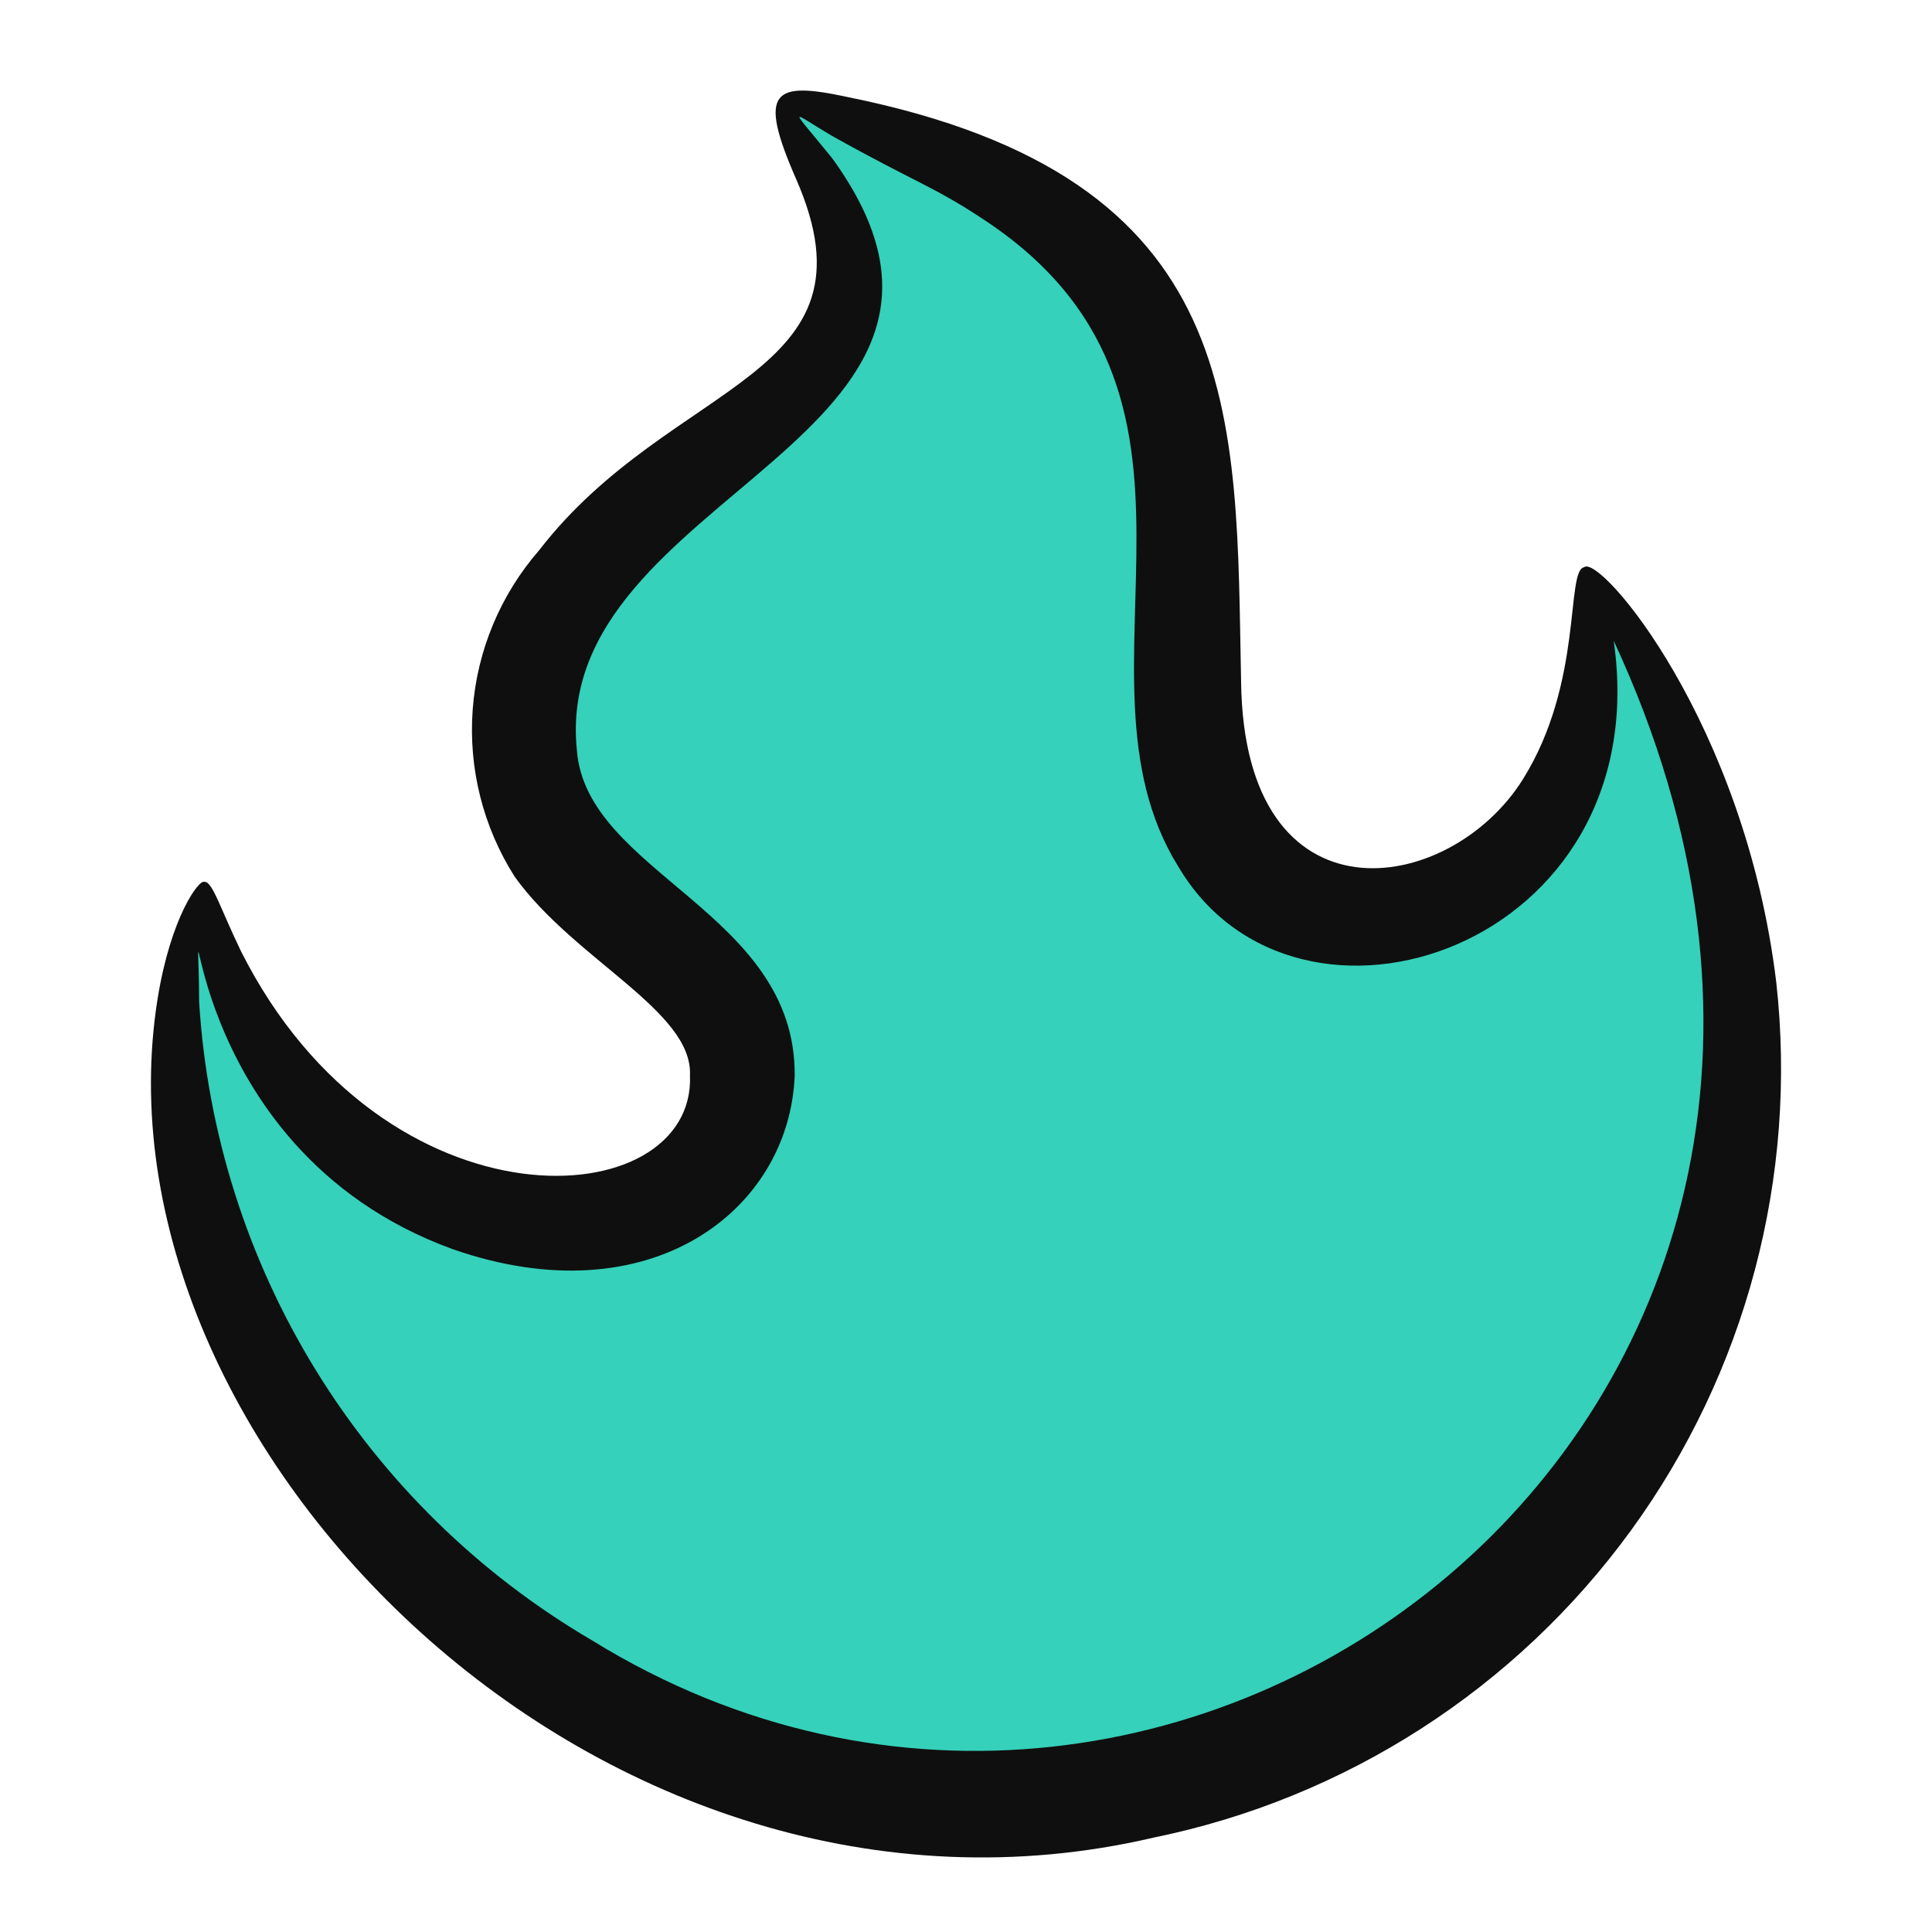
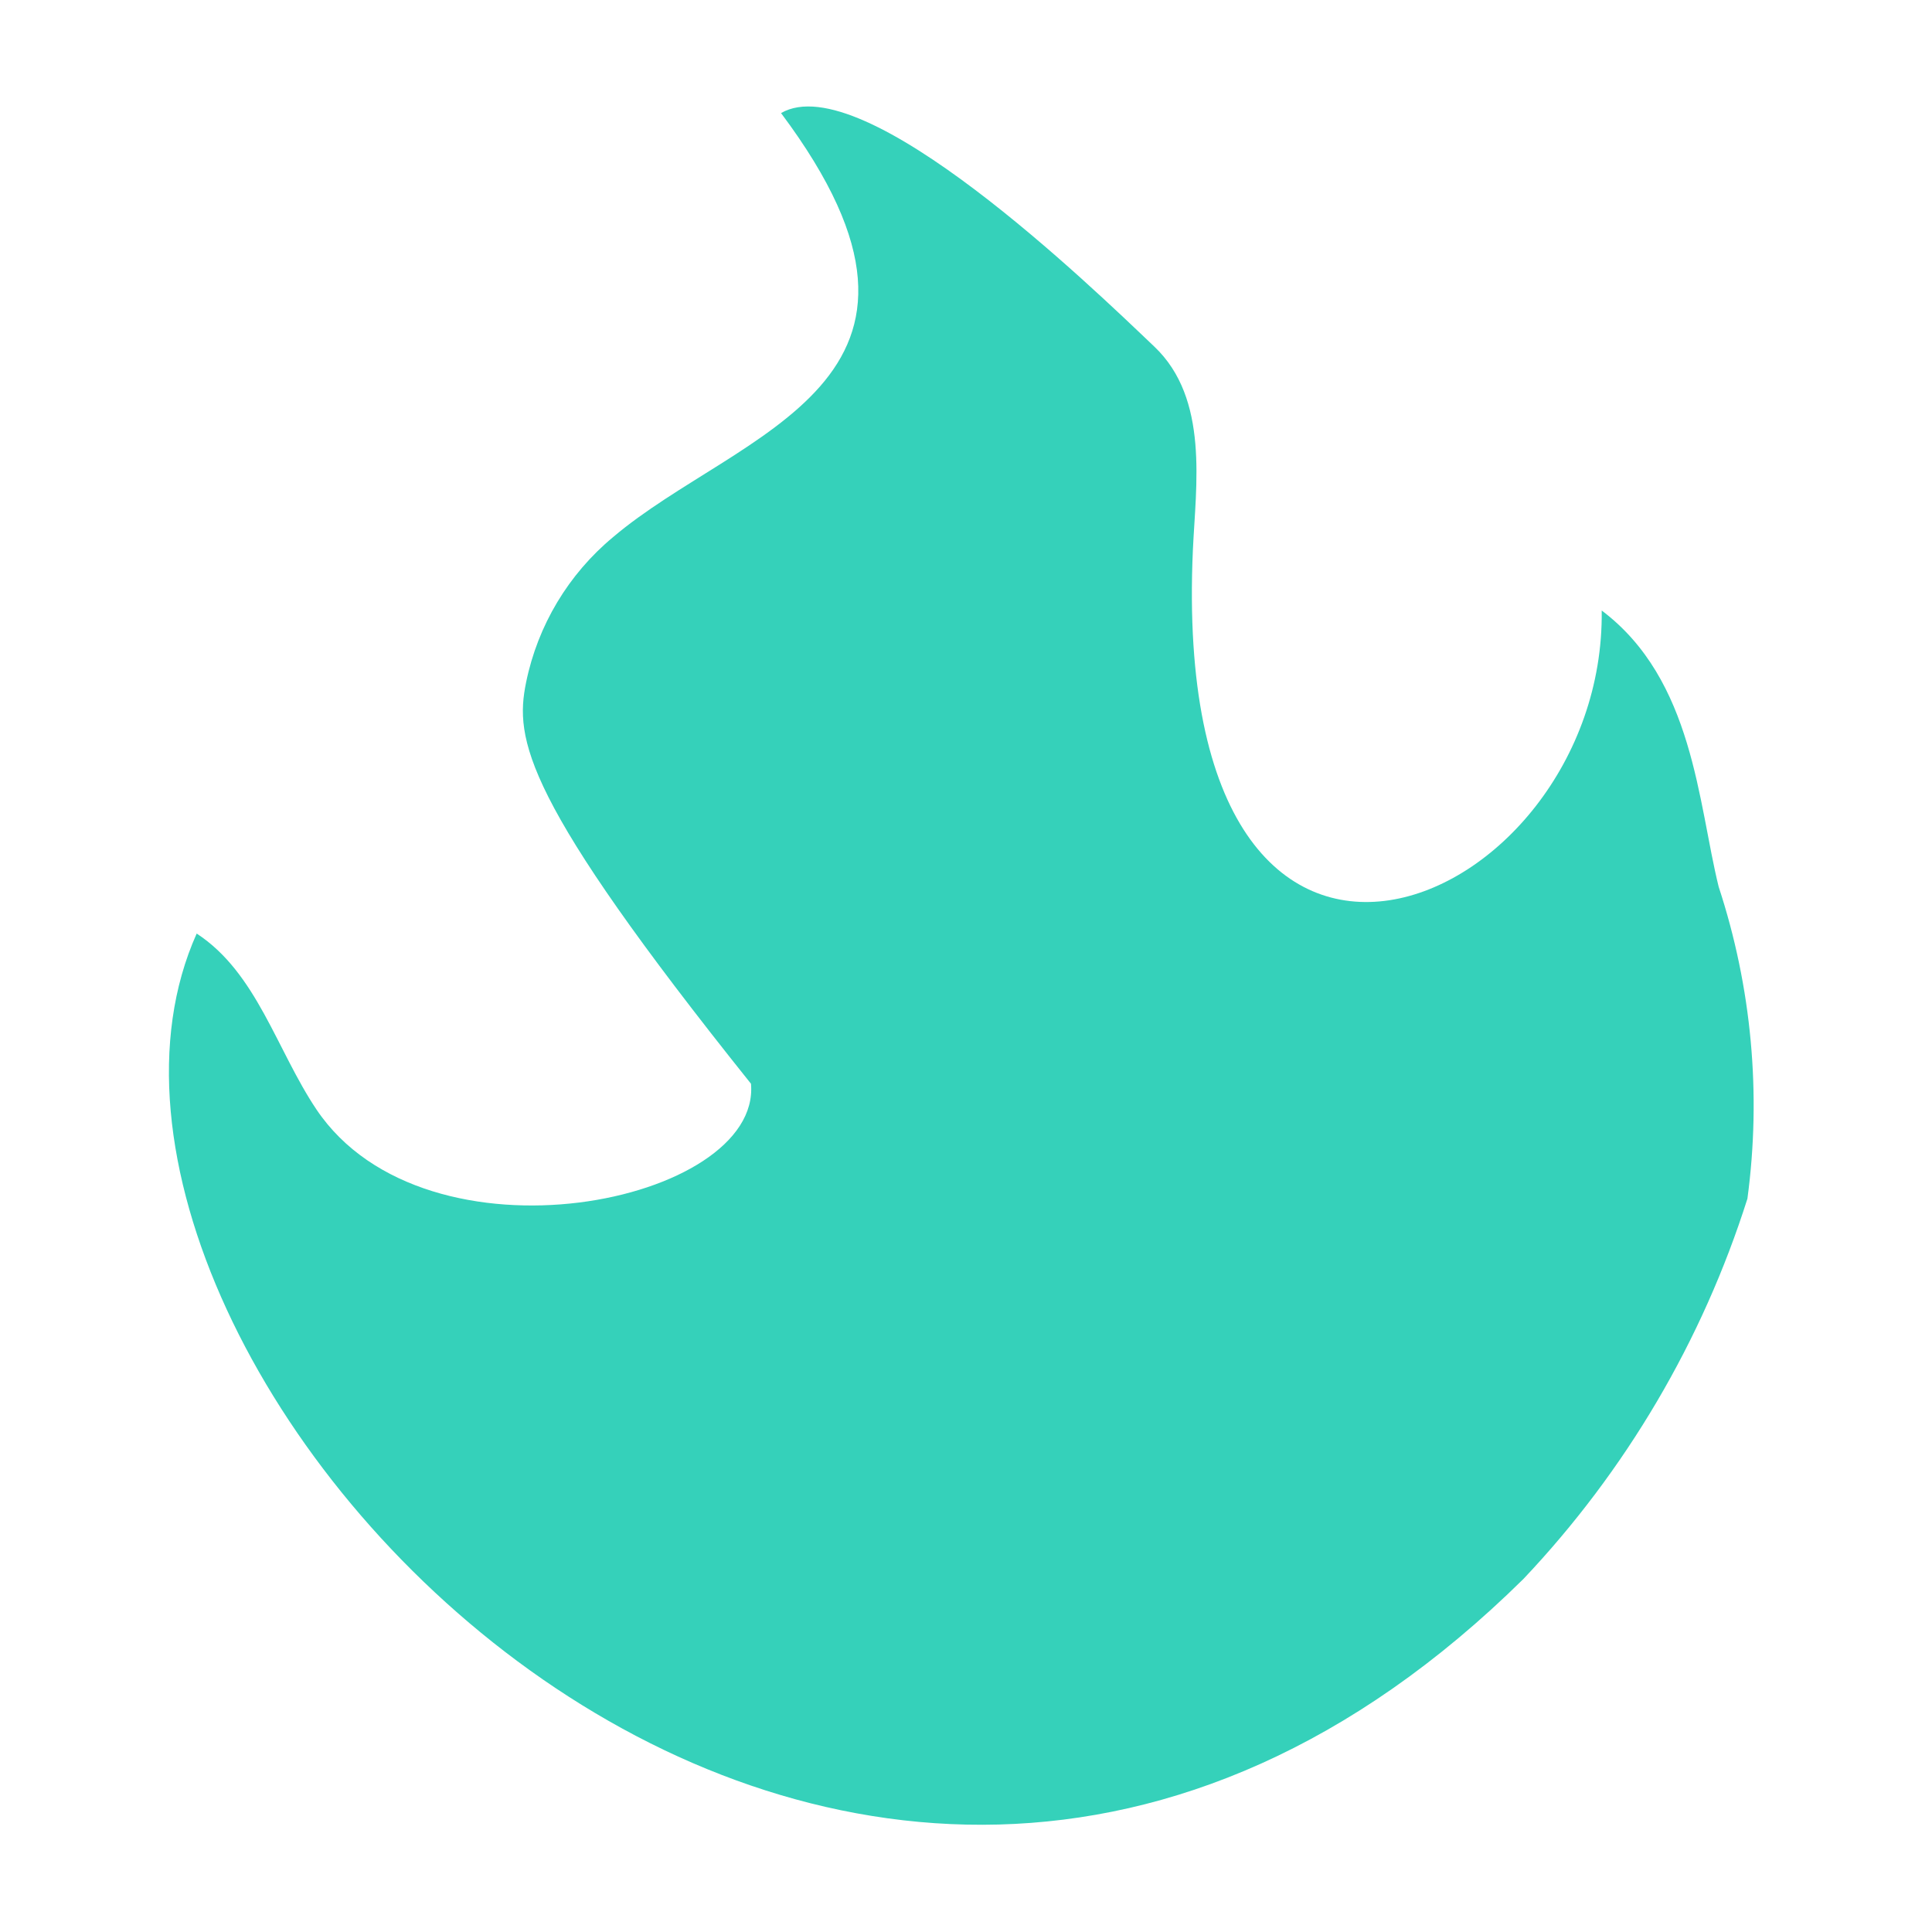
<svg xmlns="http://www.w3.org/2000/svg" width="72" height="72" viewBox="0 0 72 72" fill="none">
-   <path d="M43.019 12.918C45.067 14.861 44.564 18.097 44.456 20.484C43.528 41.058 59.834 33.995 59.691 22.752C63.12 25.335 63.278 29.926 64.05 33.048C65.28 36.792 65.646 40.766 65.121 44.672C63.443 49.964 60.591 54.808 56.776 58.841C31.102 84.161 0.227 50.649 7.33 34.791C9.569 36.254 10.306 39.127 11.792 41.345C15.888 47.437 28.381 44.827 27.987 40.388C27.694 37.024 22.735 35.438 20.467 31.678C19.477 29.753 19.173 27.547 19.607 25.426C20.041 23.305 21.185 21.395 22.852 20.013C27.533 16.04 36.644 14.284 29.107 4.214C32.162 2.447 40.687 10.697 43.019 12.918Z" fill="#35D1BA" />
-   <path d="M66.197 36.613C65.027 26.935 59.626 20.638 59.035 21.139C58.344 21.267 59.011 25.428 56.756 29.038C54.014 33.427 46.36 34.597 46.252 25.401C46.05 15.454 46.559 6.627 31.556 3.61C28.835 3.025 28.212 3.353 29.671 6.676C32.937 14.128 25.037 14.099 20.092 20.507C18.648 22.166 17.779 24.248 17.616 26.442C17.453 28.635 18.003 30.823 19.185 32.678C21.406 35.77 25.821 37.675 25.713 40.071C25.938 45.338 14.355 46.102 8.986 35.46C8.208 33.851 7.912 32.827 7.614 32.865C7.415 32.766 6.367 34.173 5.876 37.204C3.193 53.837 22.456 73.279 42.998 68.481C50.143 67.019 56.483 62.939 60.775 57.044C65.067 51.148 67.001 43.861 66.197 36.613ZM22.067 61.134C17.861 58.673 14.325 55.215 11.771 51.065C9.216 46.915 7.722 42.2 7.421 37.336C7.391 30.94 6.42 42.757 16.877 46.555C24.221 49.115 29.414 45.115 29.616 40.089C29.669 33.986 21.83 32.546 21.497 27.941C20.525 18.35 38.598 16.364 31.012 5.895C29.344 3.847 29.434 4.14 31.012 5.067C34.089 6.785 34.754 6.934 36.506 8.081C46.705 14.649 39.432 25.083 43.905 32.283C48.321 39.791 61.788 35.335 60.138 23.88C73.459 52.544 44.151 74.766 22.067 61.134Z" fill="#0F0F0F" />
+   <path d="M43.019 12.918C45.067 14.861 44.564 18.097 44.456 20.484C43.528 41.058 59.834 33.995 59.691 22.752C63.12 25.335 63.278 29.926 64.05 33.048C65.28 36.792 65.646 40.766 65.121 44.672C63.443 49.964 60.591 54.808 56.776 58.841C31.102 84.161 0.227 50.649 7.33 34.791C9.569 36.254 10.306 39.127 11.792 41.345C15.888 47.437 28.381 44.827 27.987 40.388C19.477 29.753 19.173 27.547 19.607 25.426C20.041 23.305 21.185 21.395 22.852 20.013C27.533 16.04 36.644 14.284 29.107 4.214C32.162 2.447 40.687 10.697 43.019 12.918Z" fill="#35D1BA" />
</svg>